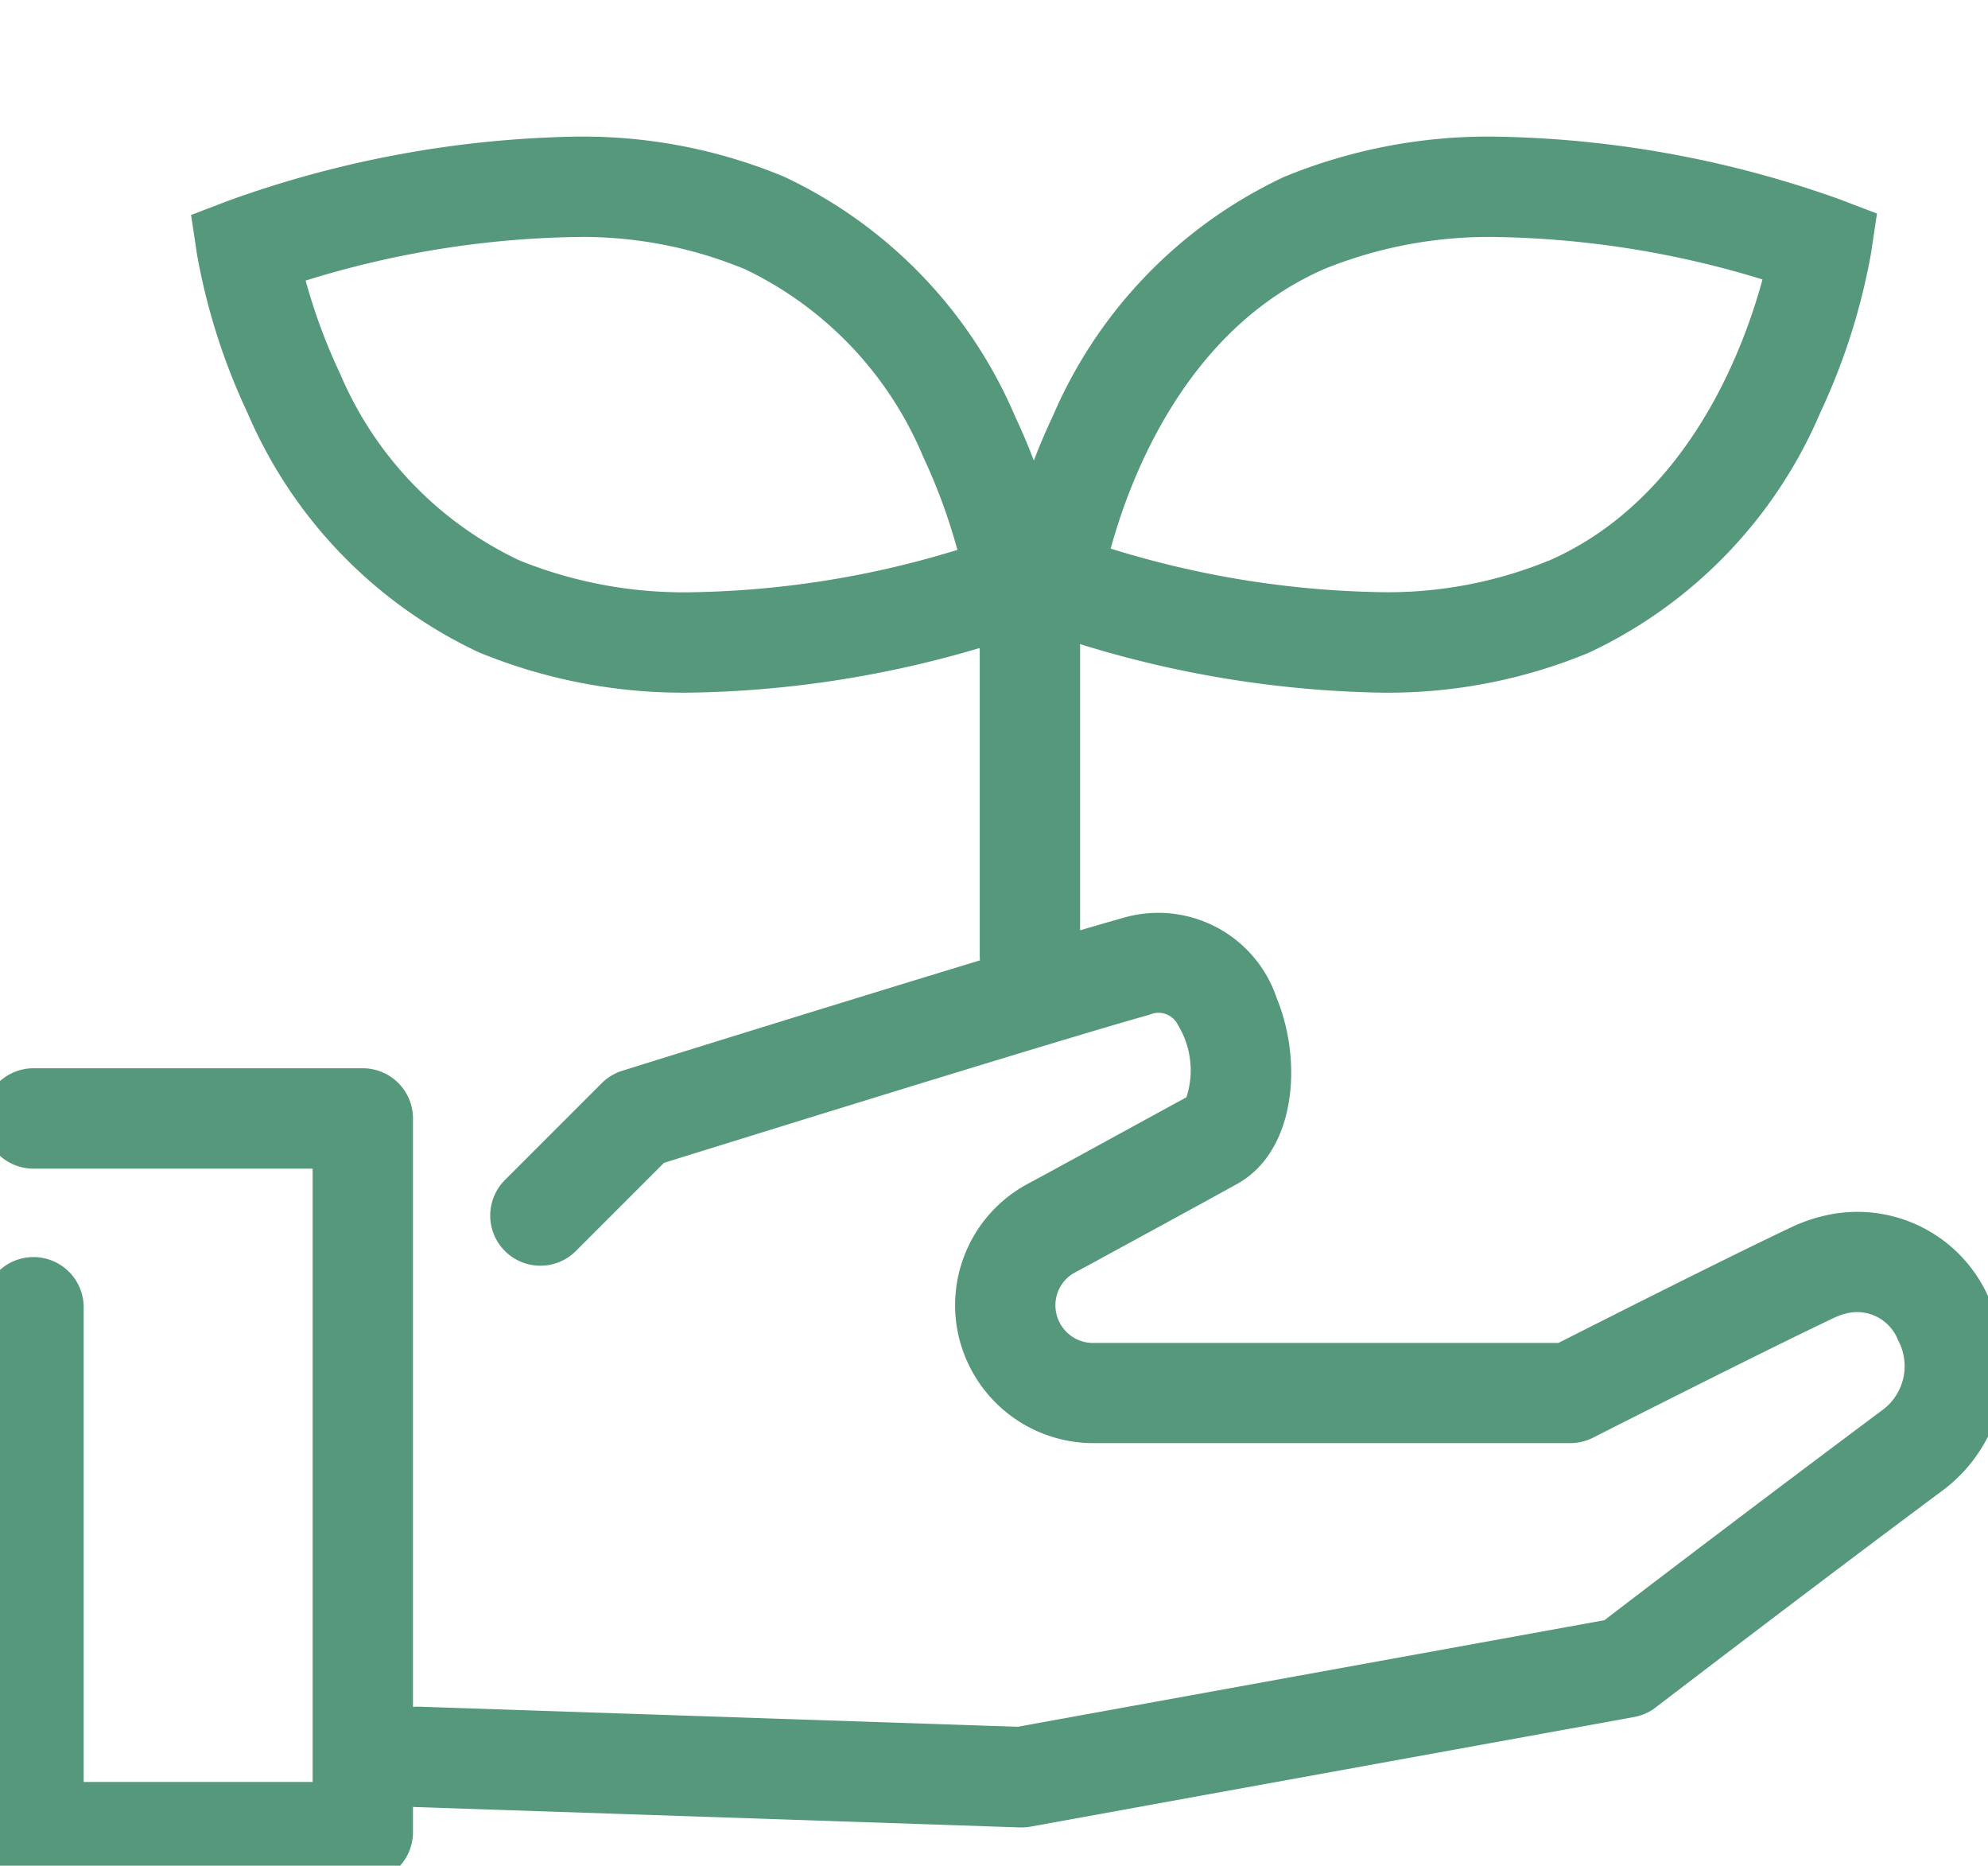
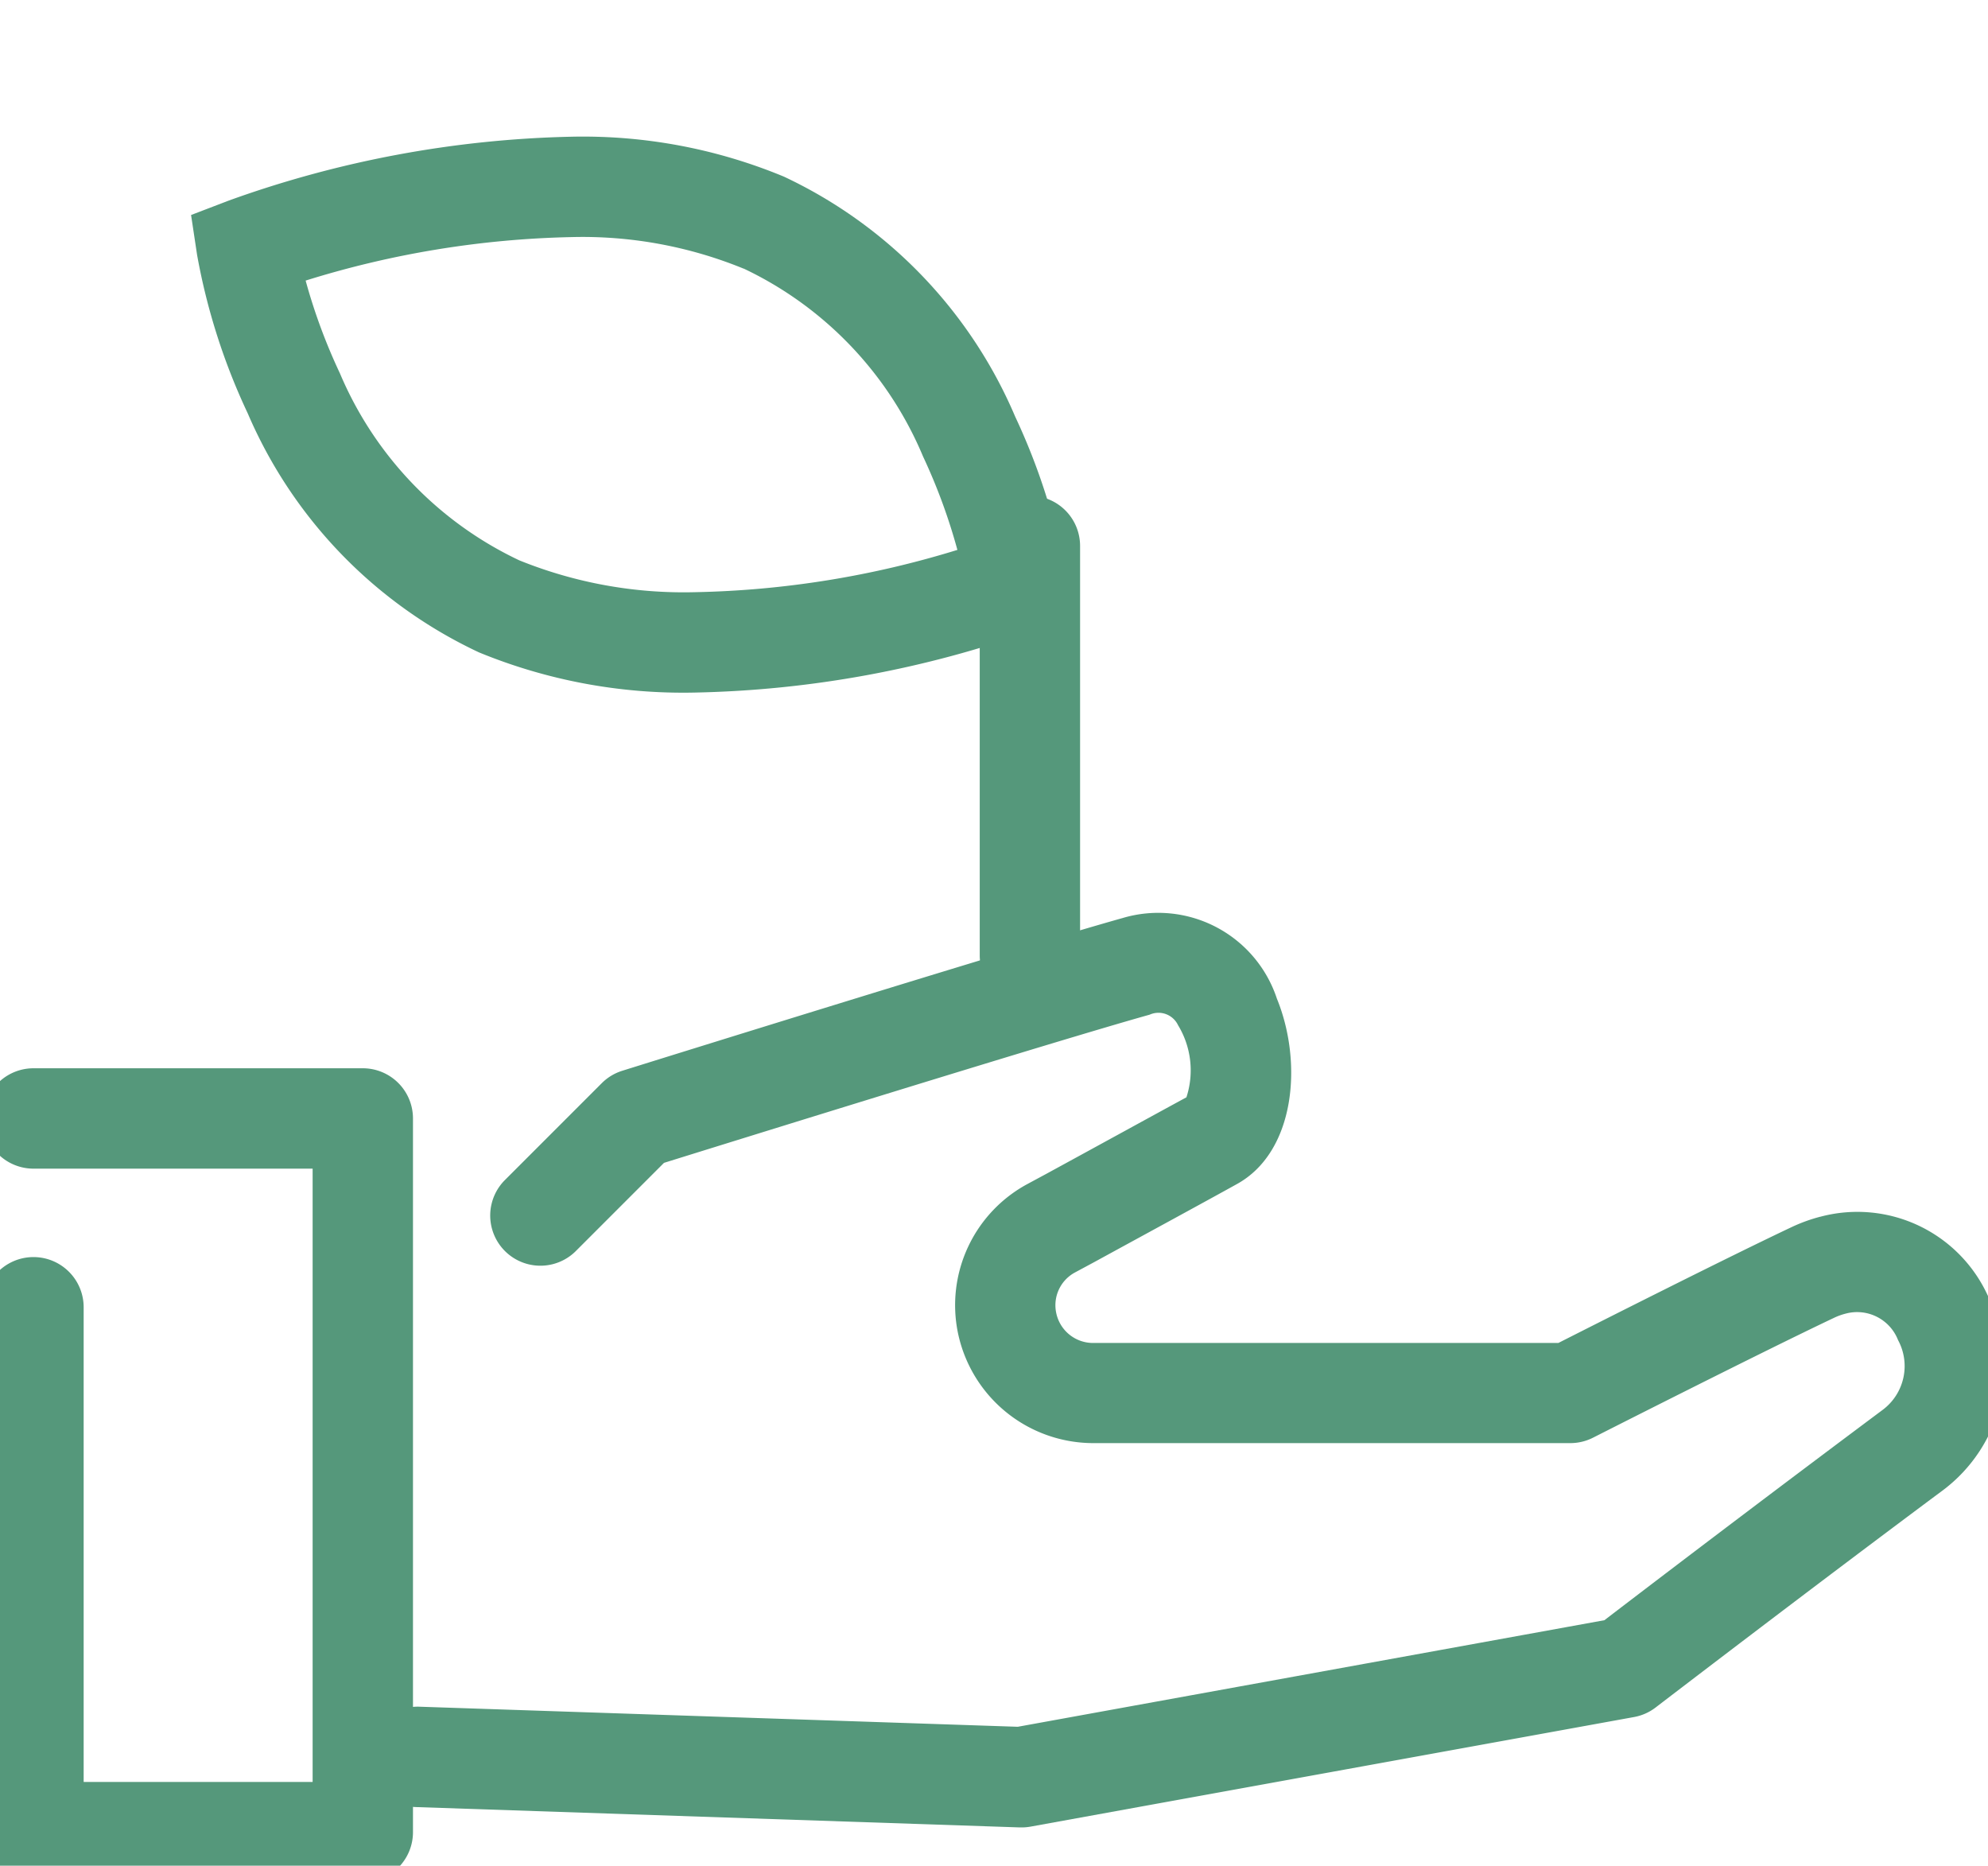
<svg xmlns="http://www.w3.org/2000/svg" width="59.431" height="55.76">
  <defs>
    <clipPath id="a">
      <path data-name="長方形 40905" fill="none" stroke="#55987b" stroke-width="3" d="M0 0h59.431v55.76H0z" />
    </clipPath>
  </defs>
  <g data-name="グループ 92127" clip-path="url(#a)" fill="#55987b">
    <path data-name="パス 267396" d="M10.846 56.258H1.001a1.5 1.5 0 0 1-1.5-1.5V39.071a1.5 1.5 0 1 1 3 0v14.187h6.845v-18.33H1.001a1.5 1.5 0 1 1 0-3h9.845a1.5 1.5 0 0 1 1.5 1.5v21.33a1.5 1.5 0 0 1-1.5 1.5Z" />
    <path data-name="パス 267397" d="M30.537 54.617h-.05l-18.05-.608a1.5 1.5 0 1 1 .1-3l17.889.6 17.537-3.185a909.693 909.693 0 0 1 8.325-6.291 1.632 1.632 0 0 0 .454-2.081 1.314 1.314 0 0 0-1.567-.791 1.9 1.9 0 0 0-.318.112c-2.118 1-7.181 3.569-7.232 3.595a1.5 1.5 0 0 1-.679.163H32.673a4.135 4.135 0 0 1-4.035-3.291 4.114 4.114 0 0 1 2.061-4.444l.557-.3c1.469-.8 3.29-1.8 4.212-2.3a2.6 2.6 0 0 0-.251-2.157.647.647 0 0 0-.848-.313c-2.813.787-12.54 3.813-14.519 4.429l-2.653 2.653a1.5 1.5 0 0 1-2.121-2.121l2.914-2.914a1.5 1.5 0 0 1 .614-.371c.48-.15 11.792-3.679 14.956-4.564a3.735 3.735 0 0 1 4.613 2.41c.784 1.919.548 4.584-1.2 5.543-.9.5-2.776 1.519-4.281 2.341l-.558.3a1.111 1.111 0 0 0-.559 1.206 1.124 1.124 0 0 0 1.1.9h13.912c1.163-.59 5.127-2.593 6.995-3.473a4.9 4.9 0 0 1 .833-.3h.005a4.287 4.287 0 0 1 5.024 2.4 4.629 4.629 0 0 1-1.37 5.782c-3.9 2.9-8.533 6.45-8.58 6.486a1.5 1.5 0 0 1-.644.285l-18.04 3.275a1.5 1.5 0 0 1-.273.024Z" />
    <path data-name="パス 267398" d="M17.085 4.086a15.664 15.664 0 0 1 6.352 1.194 13.961 13.961 0 0 1 6.911 7.17 19.133 19.133 0 0 1 1.516 4.759l.179 1.194-1.129.43a31.973 31.973 0 0 1-10.146 1.866 16.061 16.061 0 0 1-6.447-1.2 13.964 13.964 0 0 1-6.915-7.145 18.968 18.968 0 0 1-1.514-4.735l-.18-1.193 1.126-.431a32.2 32.2 0 0 1 10.247-1.909Zm11.536 12.349a17.251 17.251 0 0 0-1.027-2.793 10.845 10.845 0 0 0-5.362-5.615h-.007a12.714 12.714 0 0 0-5.139-.941 28.646 28.646 0 0 0-7.949 1.3 17.09 17.09 0 0 0 1.024 2.77 10.848 10.848 0 0 0 5.363 5.591 13.111 13.111 0 0 0 5.245.952 28.433 28.433 0 0 0 7.852-1.264Z" />
-     <path data-name="パス 267399" d="M44.837 4.086a31.981 31.981 0 0 1 10.146 1.866l1.129.43-.179 1.194a19.134 19.134 0 0 1-1.517 4.759 13.961 13.961 0 0 1-6.911 7.17 15.662 15.662 0 0 1-6.351 1.194 32.207 32.207 0 0 1-10.247-1.913l-1.127-.431.18-1.193a18.965 18.965 0 0 1 1.518-4.735 13.967 13.967 0 0 1 6.912-7.141 16.06 16.06 0 0 1 6.447-1.2Zm7.853 4.266a28.545 28.545 0 0 0-7.853-1.266 13.108 13.108 0 0 0-5.244.952c-4.126 1.8-5.8 6.21-6.389 8.358a28.66 28.66 0 0 0 7.951 1.3 12.712 12.712 0 0 0 5.139-.938h.007c4.125-1.806 5.802-6.246 6.389-8.406Z" />
    <path data-name="線 18" d="M30.789 30.051a1.5 1.5 0 0 1-1.5-1.5V16.316a1.5 1.5 0 0 1 1.5-1.5 1.5 1.5 0 0 1 1.5 1.5v12.235a1.5 1.5 0 0 1-1.5 1.5Z" />
  </g>
</svg>